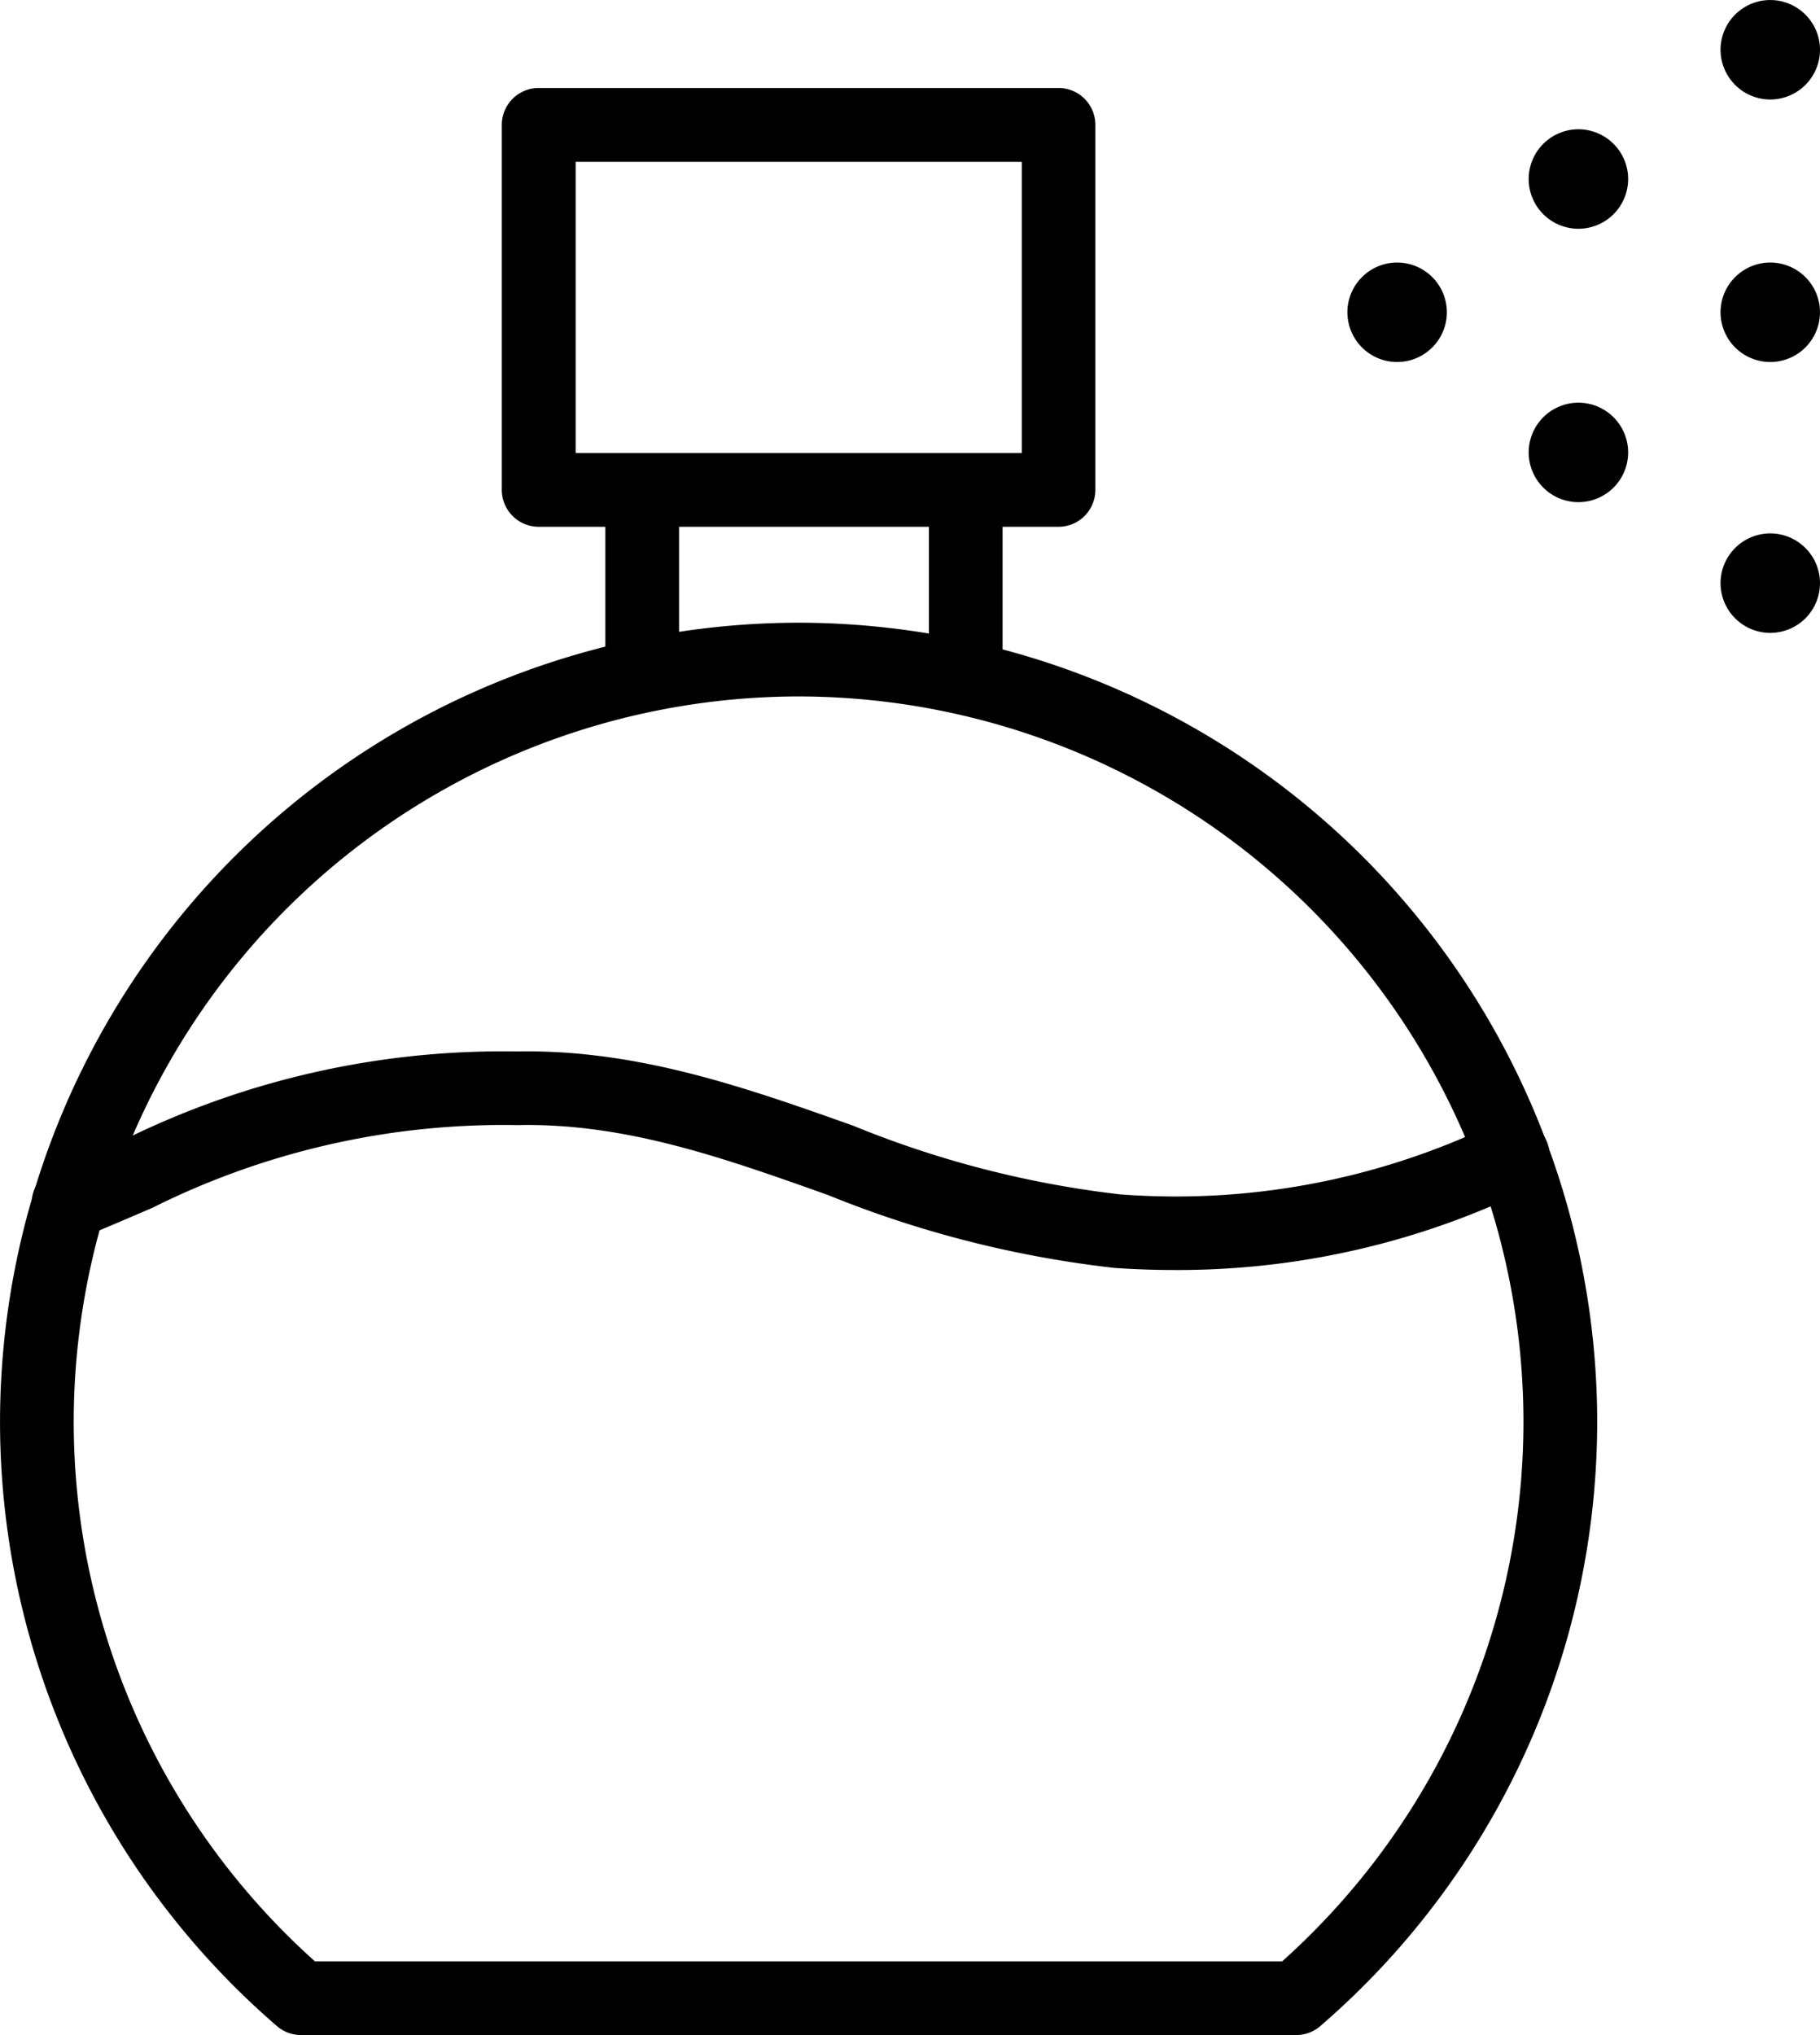
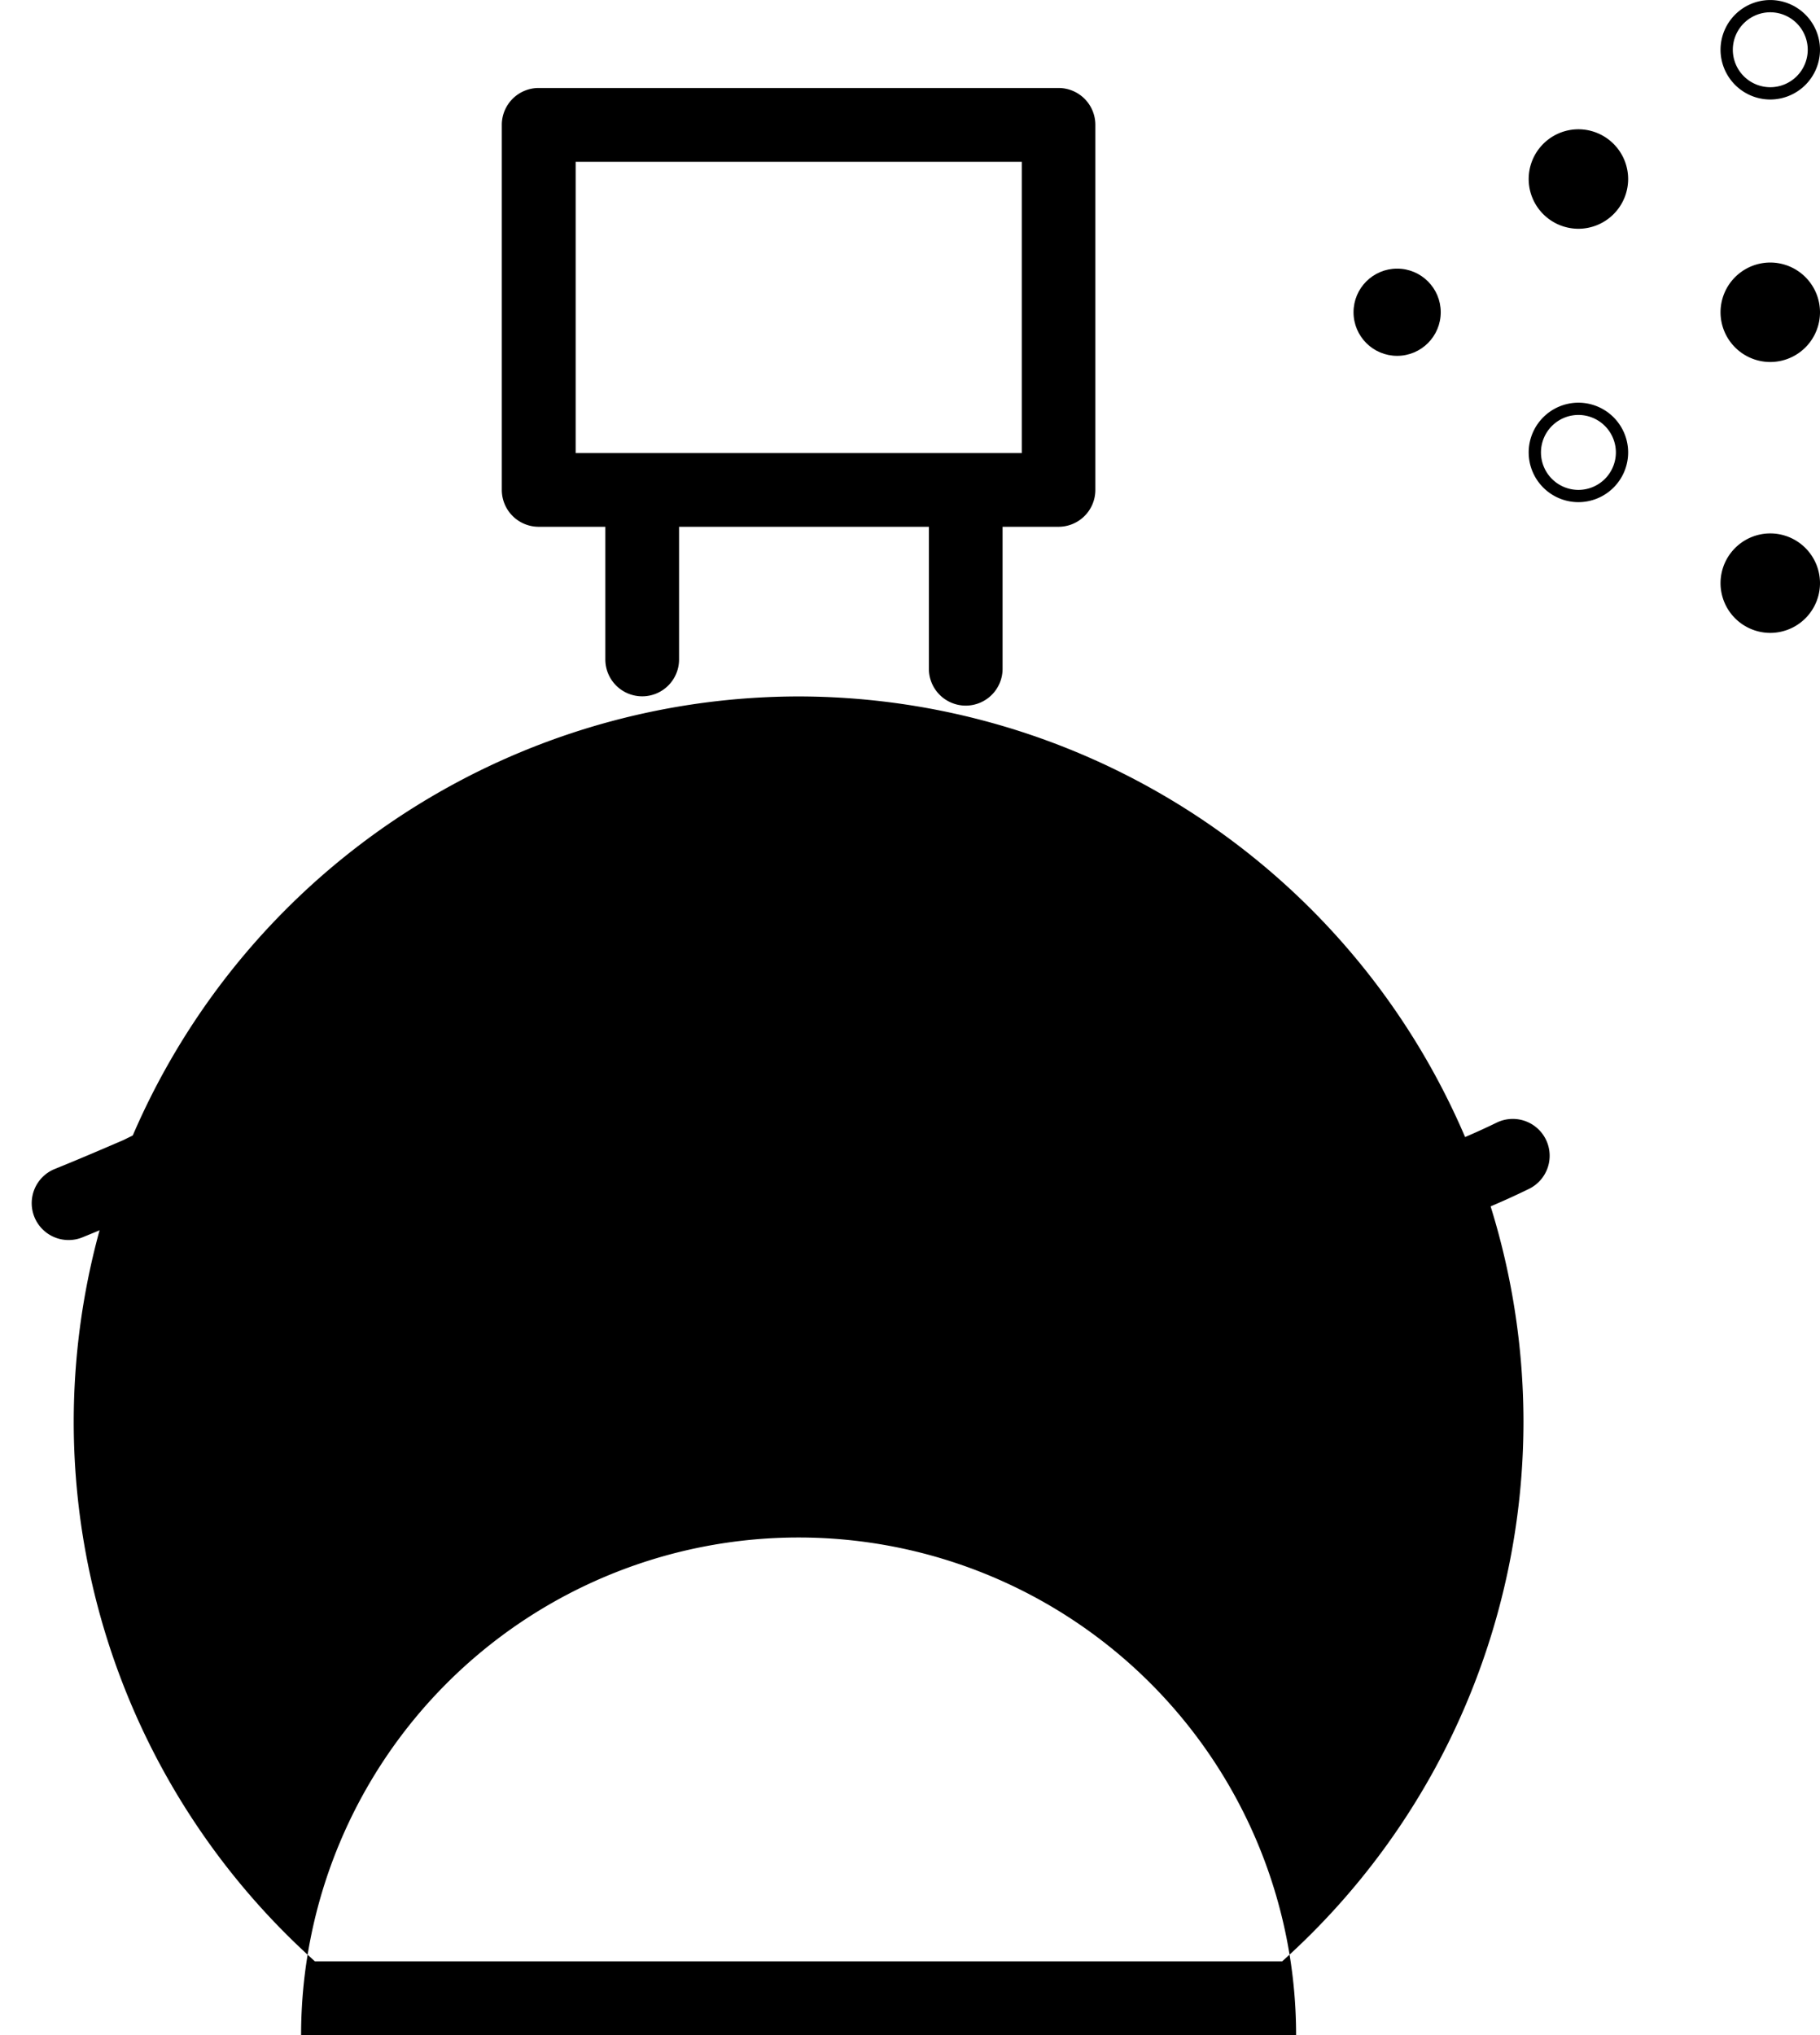
<svg xmlns="http://www.w3.org/2000/svg" width="61.443" height="68.695" viewBox="0 0 61.443 68.695">
  <g id="Group_87" data-name="Group 87" transform="translate(2533.011 -2473.502)">
-     <path id="Path_96" data-name="Path 96" d="M-2489.255,2597.186h-33.591a1.245,1.245,0,0,1-.813-.3,26.952,26.952,0,0,1-9.351-20.415,26.991,26.991,0,0,1,26.96-26.96,26.99,26.99,0,0,1,26.96,26.96,26.953,26.953,0,0,1-9.351,20.415A1.243,1.243,0,0,1-2489.255,2597.186Zm-33.122-2.489h32.653a24.461,24.461,0,0,0,8.145-18.229A24.5,24.5,0,0,0-2506.051,2552a24.5,24.5,0,0,0-24.471,24.471A24.46,24.46,0,0,0-2522.377,2594.7Z" transform="translate(0 -54.989)" />
+     <path id="Path_96" data-name="Path 96" d="M-2489.255,2597.186h-33.591A1.243,1.243,0,0,1-2489.255,2597.186Zm-33.122-2.489h32.653a24.461,24.461,0,0,0,8.145-18.229A24.5,24.5,0,0,0-2506.051,2552a24.5,24.5,0,0,0-24.471,24.471A24.46,24.46,0,0,0-2522.377,2594.7Z" transform="translate(0 -54.989)" />
    <path id="Path_97" data-name="Path 97" d="M-2452.952,2499.068H-2470.5a1.245,1.245,0,0,1-1.245-1.244V2485.5a1.245,1.245,0,0,1,1.245-1.244h17.549a1.244,1.244,0,0,1,1.244,1.244v12.319A1.244,1.244,0,0,1-2452.952,2499.068Zm-16.3-2.489h15.061v-9.831h-15.061Z" transform="translate(-44.325 -7.784)" />
    <path id="Path_98" data-name="Path 98" d="M-2490.567,2609.223q-1,0-2.014-.07a36.48,36.48,0,0,1-9.677-2.461c-3.516-1.25-6.835-2.437-10.476-2.36h-.018a26.493,26.493,0,0,0-12.31,2.79c-.752.324-1.531.66-2.368,1a1.245,1.245,0,0,1-1.619-.689,1.245,1.245,0,0,1,.688-1.62c.81-.327,1.574-.656,2.314-.974a28.83,28.83,0,0,1,13.269-2.993h.021c4.074-.079,7.762,1.233,11.334,2.5a34.1,34.1,0,0,0,9.016,2.323,24.77,24.77,0,0,0,12.717-2.417,1.245,1.245,0,0,1,1.667.563,1.244,1.244,0,0,1-.563,1.667A27,27,0,0,1-2490.567,2609.223Z" transform="translate(-2.801 -92.851)" />
    <path id="Path_99" data-name="Path 99" d="M-2457.86,2537.816a1.245,1.245,0,0,1-1.245-1.244v-5.42a1.244,1.244,0,0,1,1.245-1.244,1.244,1.244,0,0,1,1.244,1.244v5.42A1.244,1.244,0,0,1-2457.86,2537.816Z" transform="translate(-53.47 -40.809)" />
    <path id="Path_100" data-name="Path 100" d="M-2418.358,2538.953a1.244,1.244,0,0,1-1.244-1.244v-5.42a1.244,1.244,0,0,1,1.244-1.244,1.244,1.244,0,0,1,1.244,1.244v5.42A1.244,1.244,0,0,1-2418.358,2538.953Z" transform="translate(-82.05 -41.632)" />
    <g id="Group_81" data-name="Group 81" transform="translate(-2481.405 2487.094)">
-       <circle id="Ellipse_12" data-name="Ellipse 12" cx="1.472" cy="1.472" r="1.472" transform="translate(0.207 0.207)" />
      <path id="Path_101" data-name="Path 101" d="M-2344.7,2526.014a1.681,1.681,0,0,1-1.679-1.679,1.681,1.681,0,0,1,1.679-1.679,1.681,1.681,0,0,1,1.679,1.679A1.681,1.681,0,0,1-2344.7,2526.014Zm0-2.944a1.266,1.266,0,0,0-1.264,1.265,1.266,1.266,0,0,0,1.264,1.265,1.266,1.266,0,0,0,1.265-1.265A1.267,1.267,0,0,0-2344.7,2523.07Z" transform="translate(2346.381 -2522.655)" />
    </g>
    <g id="Group_82" data-name="Group 82" transform="translate(-2474.926 2491.507)">
      <circle id="Ellipse_13" data-name="Ellipse 13" cx="1.472" cy="1.472" r="1.472" transform="translate(0.207 0.207)" />
      <path id="Path_102" data-name="Path 102" d="M-2321.273,2541.975a1.681,1.681,0,0,1-1.679-1.679,1.681,1.681,0,0,1,1.679-1.679,1.681,1.681,0,0,1,1.679,1.679A1.681,1.681,0,0,1-2321.273,2541.975Zm0-2.944a1.266,1.266,0,0,0-1.264,1.264,1.266,1.266,0,0,0,1.264,1.264,1.266,1.266,0,0,0,1.265-1.264A1.266,1.266,0,0,0-2321.273,2539.031Z" transform="translate(2322.952 -2538.616)" />
    </g>
    <g id="Group_83" data-name="Group 83" transform="translate(-2474.926 2473.502)">
-       <circle id="Ellipse_14" data-name="Ellipse 14" cx="1.472" cy="1.472" r="1.472" transform="translate(0.207 0.207)" />
      <path id="Path_103" data-name="Path 103" d="M-2321.273,2476.861a1.682,1.682,0,0,1-1.679-1.679,1.681,1.681,0,0,1,1.679-1.679,1.681,1.681,0,0,1,1.679,1.679A1.682,1.682,0,0,1-2321.273,2476.861Zm0-2.944a1.266,1.266,0,0,0-1.264,1.265,1.266,1.266,0,0,0,1.264,1.264,1.266,1.266,0,0,0,1.265-1.264A1.267,1.267,0,0,0-2321.273,2473.917Z" transform="translate(2322.952 -2473.502)" />
    </g>
    <g id="Group_84" data-name="Group 84" transform="translate(-2487.523 2482.363)">
      <circle id="Ellipse_15" data-name="Ellipse 15" cx="1.472" cy="1.472" r="1.472" transform="translate(0.207 0.207)" />
-       <path id="Path_104" data-name="Path 104" d="M-2366.829,2508.907a1.681,1.681,0,0,1-1.679-1.679,1.681,1.681,0,0,1,1.679-1.679,1.681,1.681,0,0,1,1.679,1.679A1.681,1.681,0,0,1-2366.829,2508.907Zm0-2.944a1.266,1.266,0,0,0-1.264,1.265,1.266,1.266,0,0,0,1.264,1.264,1.266,1.266,0,0,0,1.265-1.264A1.267,1.267,0,0,0-2366.829,2505.963Z" transform="translate(2368.508 -2505.548)" />
    </g>
    <g id="Group_85" data-name="Group 85" transform="translate(-2474.926 2482.363)">
      <circle id="Ellipse_16" data-name="Ellipse 16" cx="1.472" cy="1.472" r="1.472" transform="translate(0.207 0.207)" />
      <path id="Path_105" data-name="Path 105" d="M-2321.273,2508.907a1.681,1.681,0,0,1-1.679-1.679,1.681,1.681,0,0,1,1.679-1.679,1.681,1.681,0,0,1,1.679,1.679A1.681,1.681,0,0,1-2321.273,2508.907Zm0-2.944a1.266,1.266,0,0,0-1.264,1.265,1.266,1.266,0,0,0,1.264,1.264,1.266,1.266,0,0,0,1.265-1.264A1.267,1.267,0,0,0-2321.273,2505.963Z" transform="translate(2322.952 -2505.548)" />
    </g>
    <g id="Group_86" data-name="Group 86" transform="translate(-2481.405 2477.865)">
      <circle id="Ellipse_17" data-name="Ellipse 17" cx="1.472" cy="1.472" r="1.472" transform="translate(0.207 0.207)" />
      <path id="Path_106" data-name="Path 106" d="M-2344.7,2492.64a1.681,1.681,0,0,1-1.679-1.679,1.681,1.681,0,0,1,1.679-1.679,1.681,1.681,0,0,1,1.679,1.679A1.681,1.681,0,0,1-2344.7,2492.64Zm0-2.944a1.266,1.266,0,0,0-1.264,1.265,1.266,1.266,0,0,0,1.264,1.264,1.266,1.266,0,0,0,1.265-1.264A1.267,1.267,0,0,0-2344.7,2489.7Z" transform="translate(2346.381 -2489.281)" />
    </g>
  </g>
</svg>